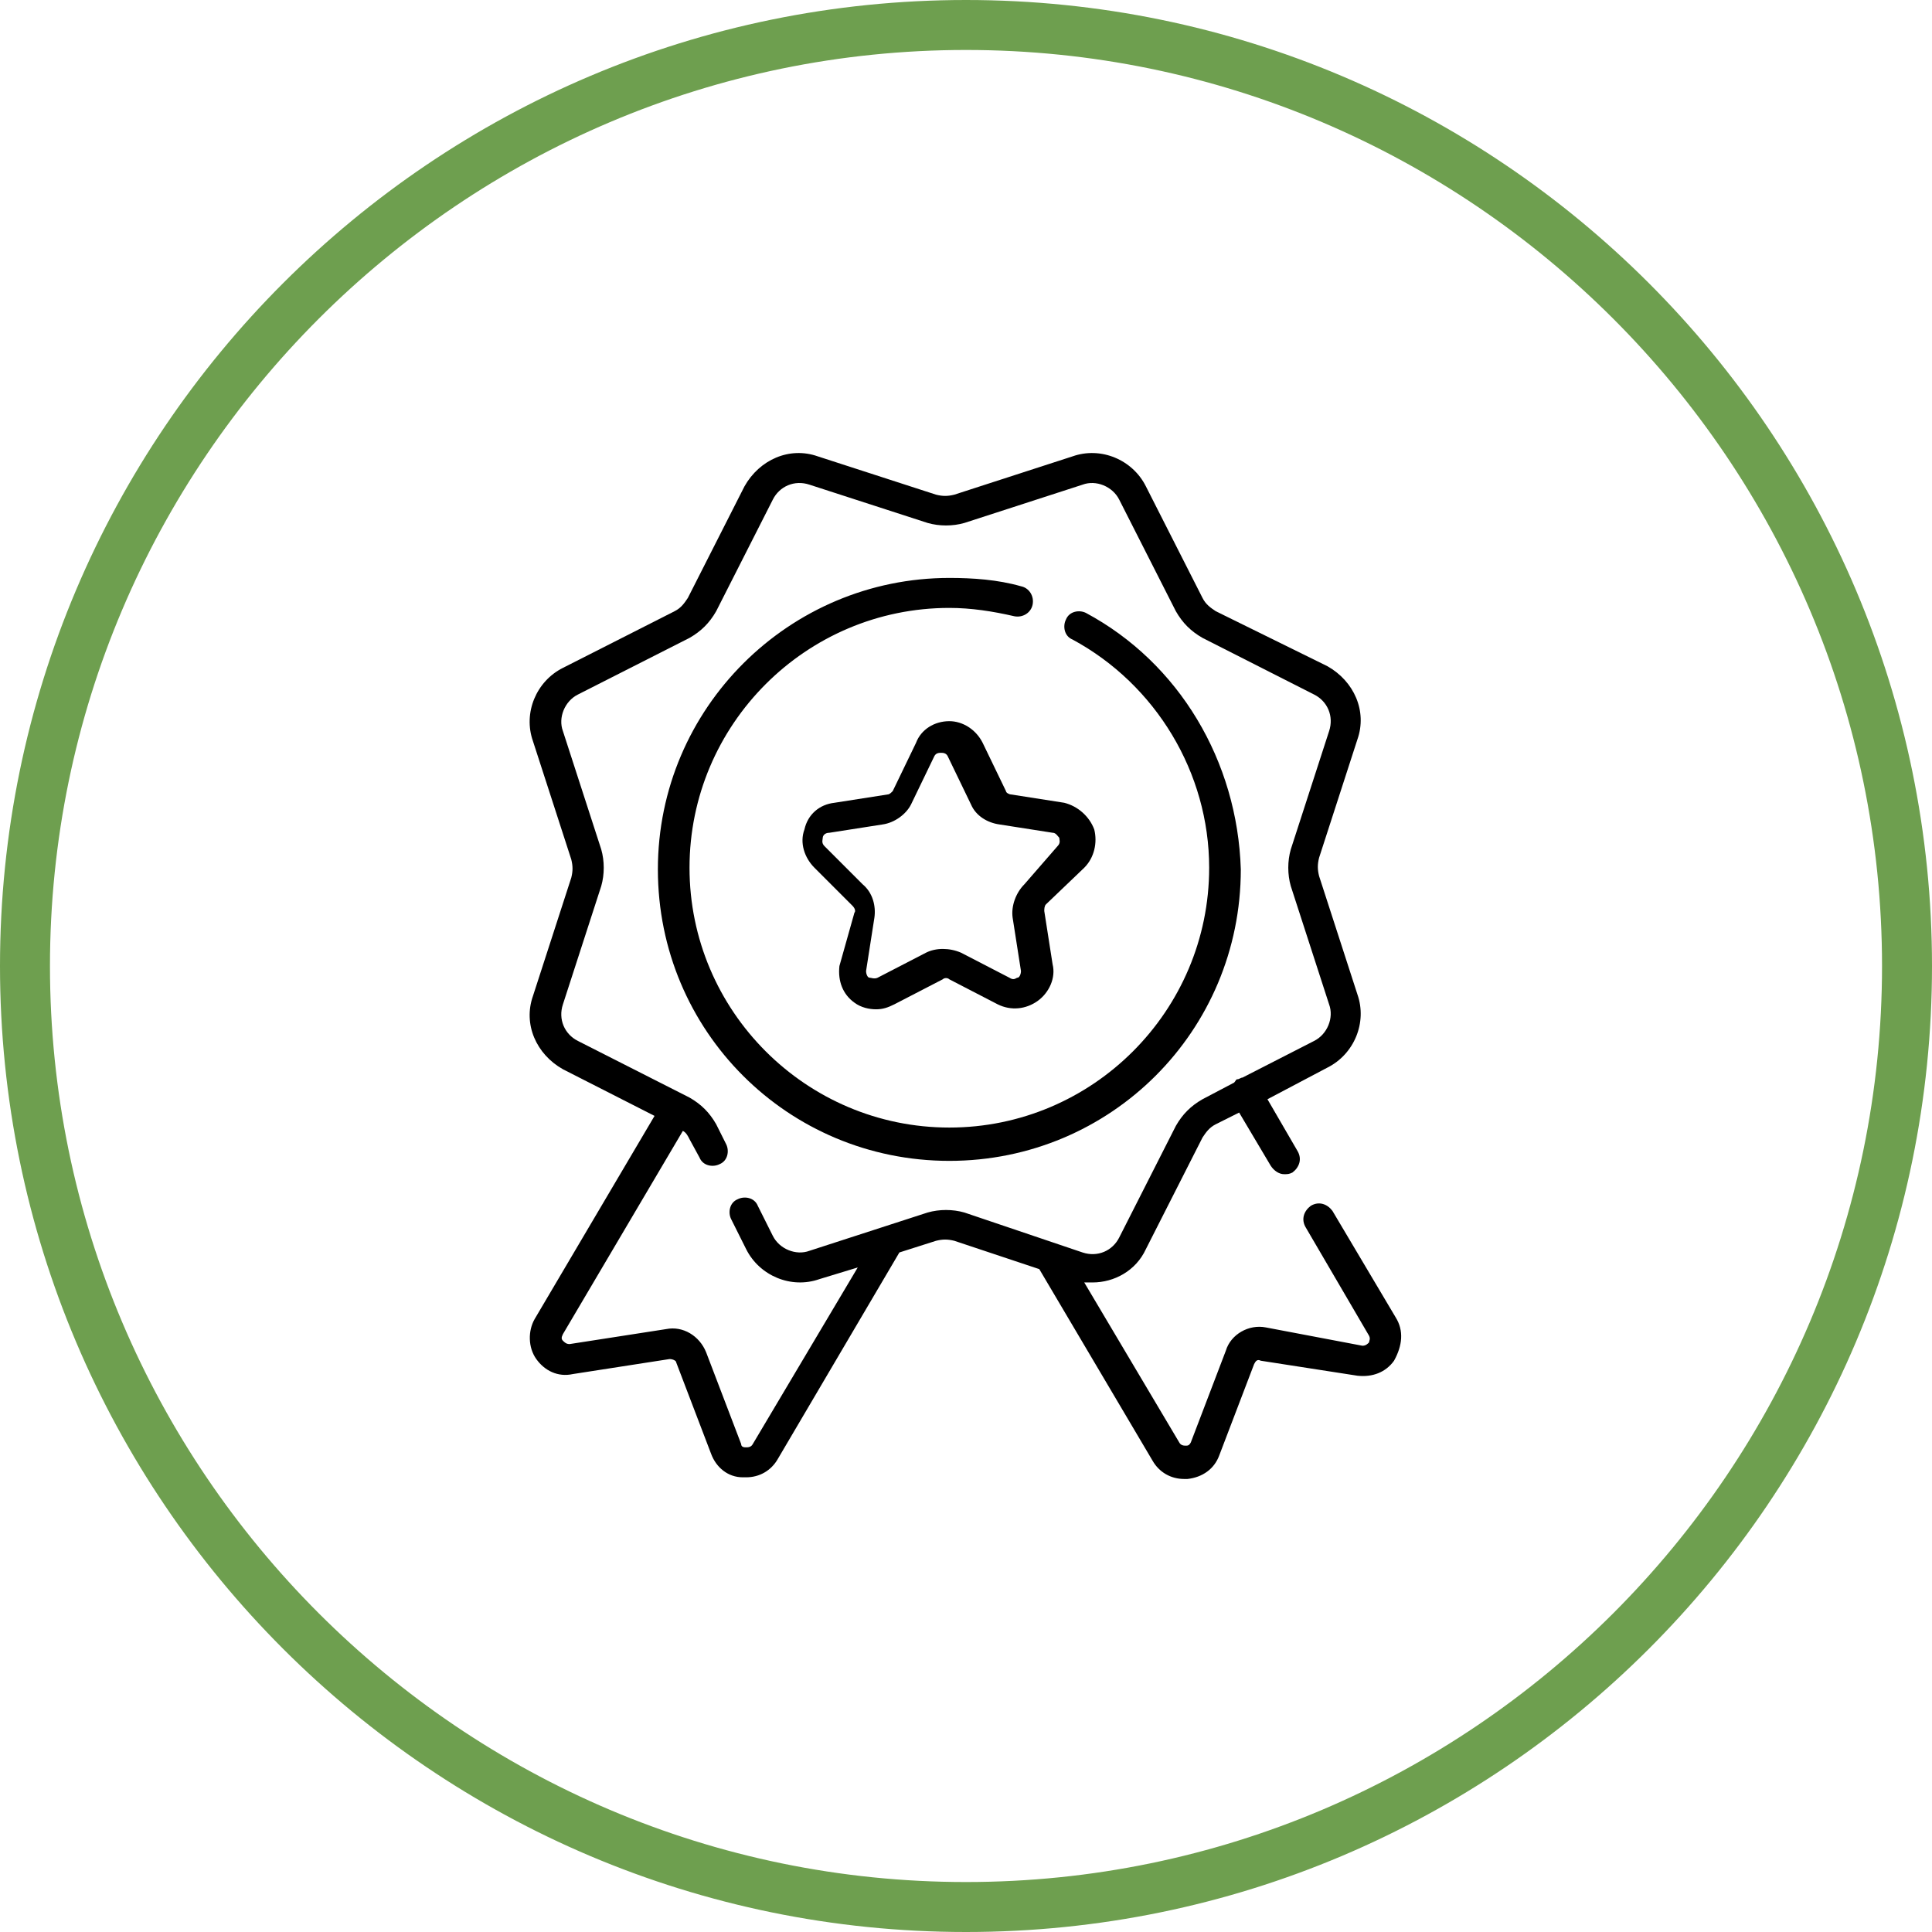
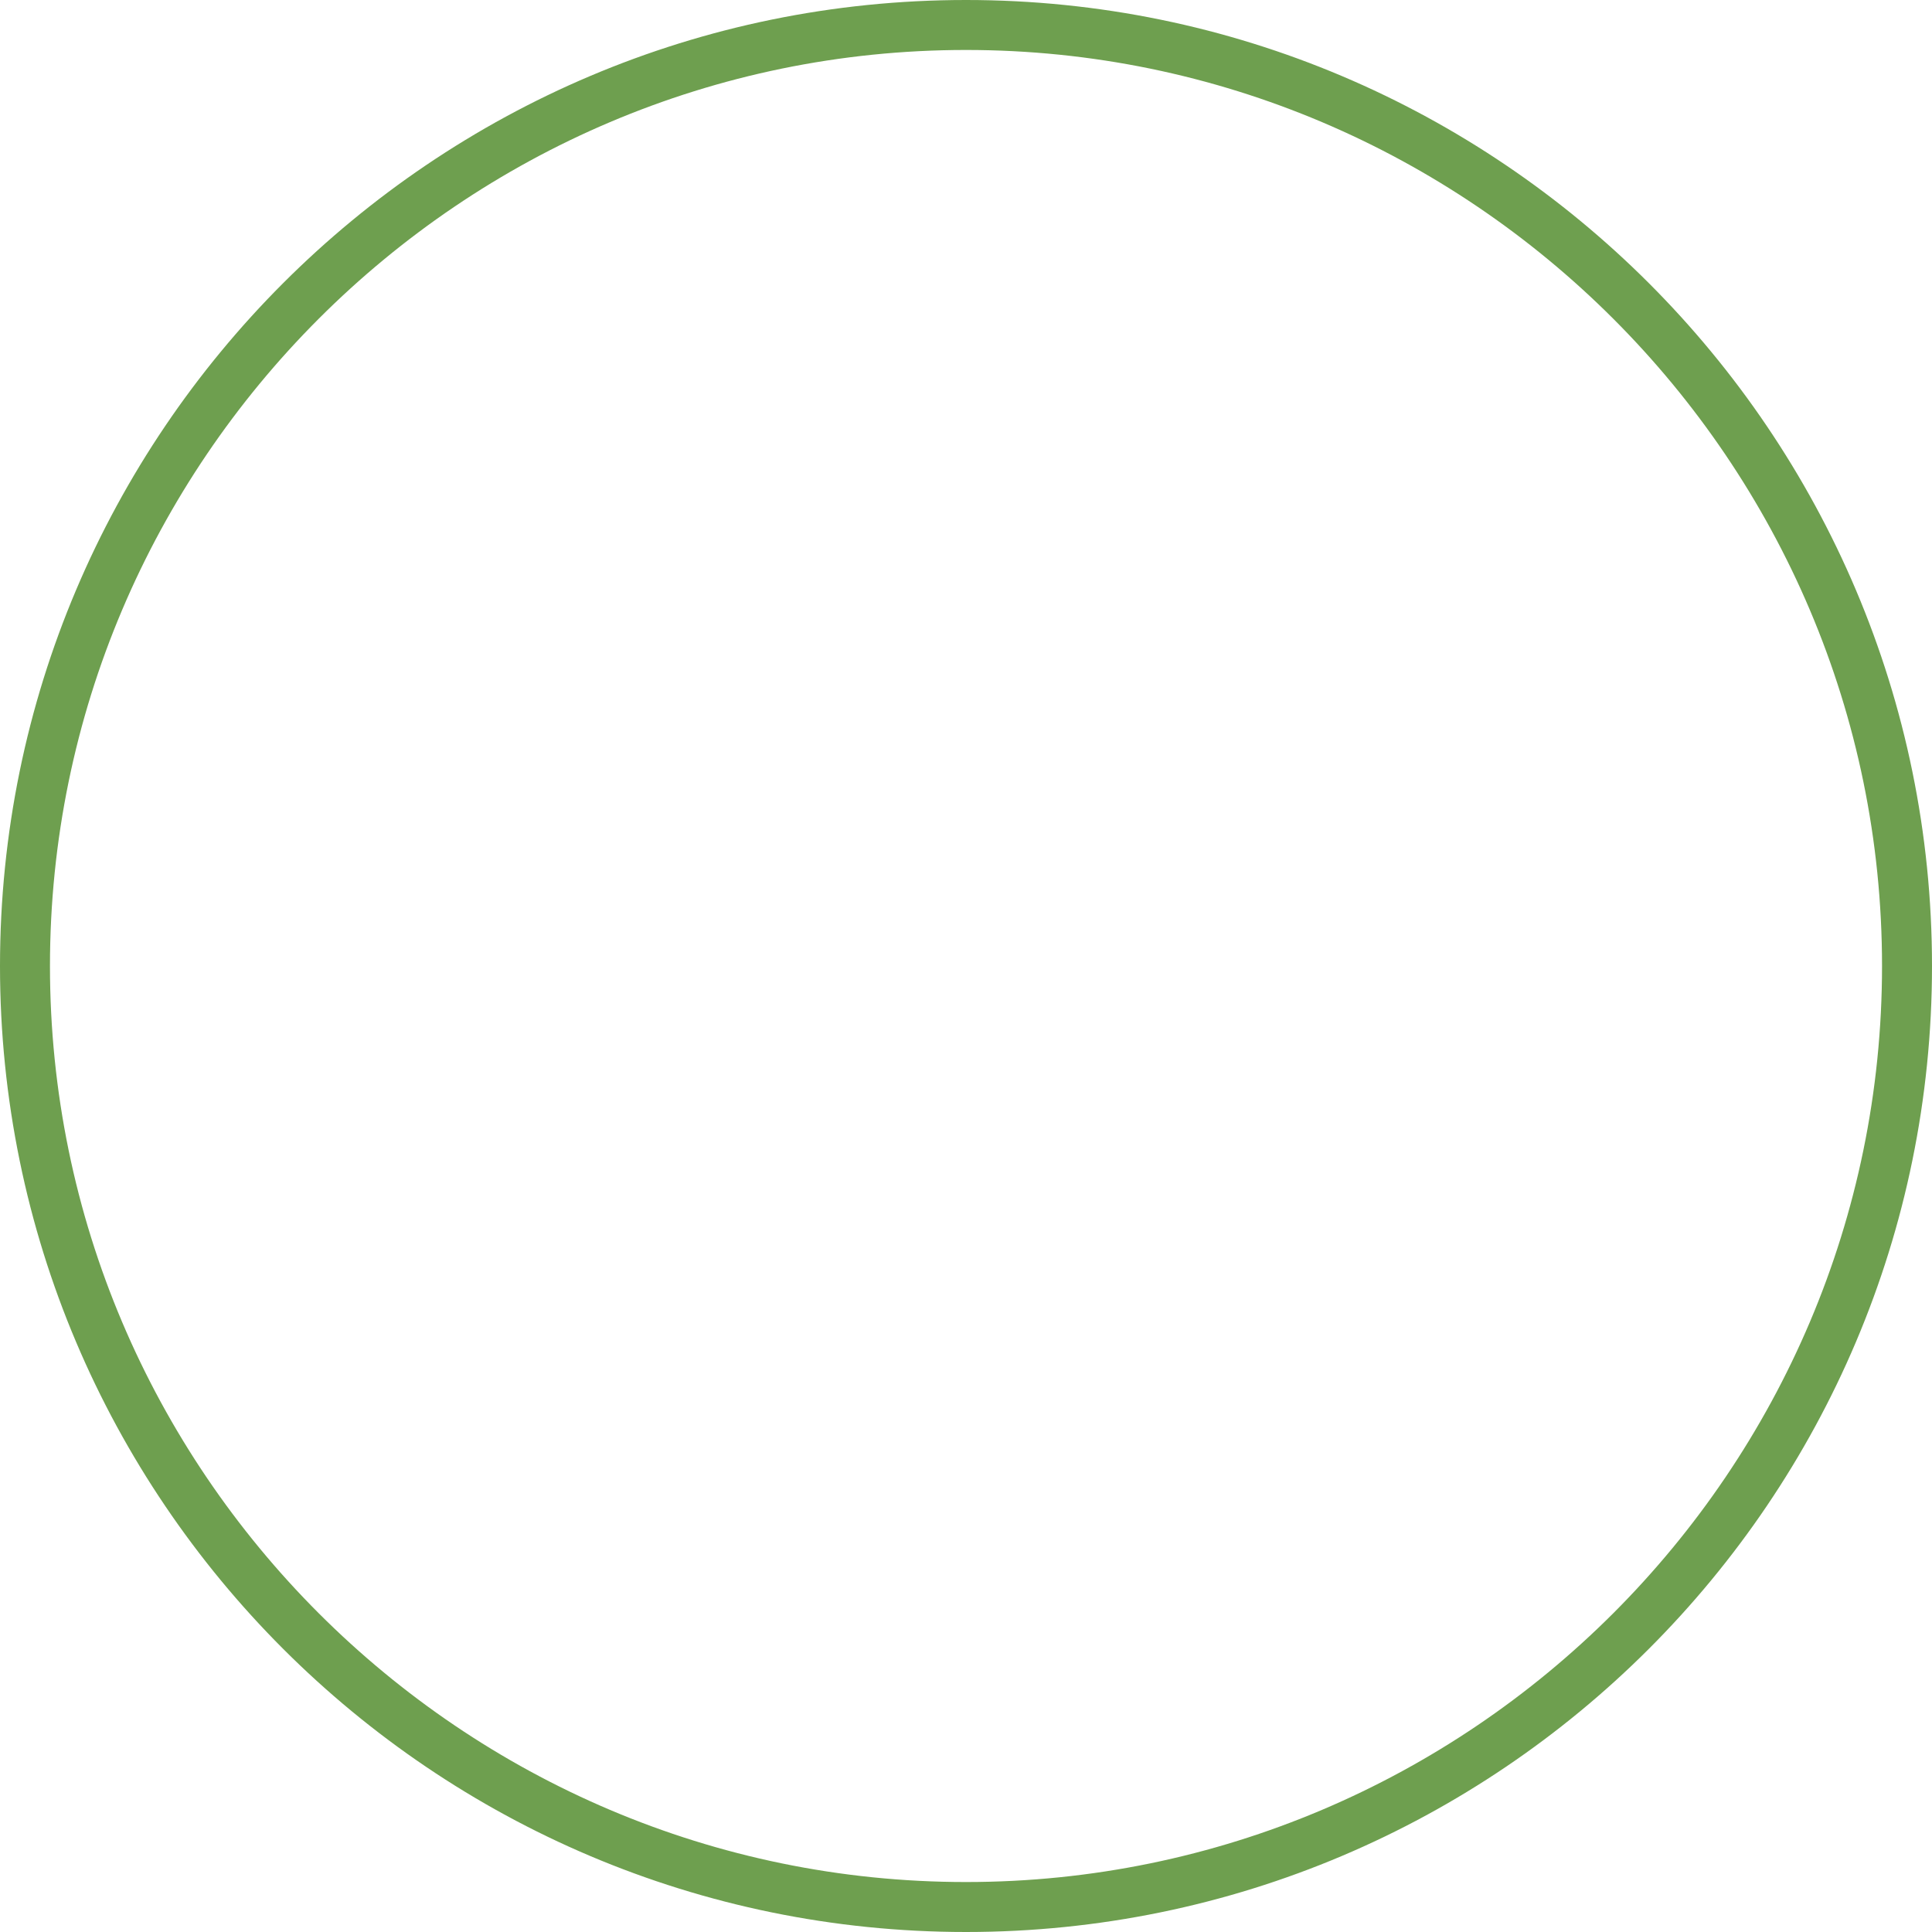
<svg xmlns="http://www.w3.org/2000/svg" version="1.1" id="Layer_1" x="0px" y="0px" width="116px" height="116px" viewBox="0 0 116 116" enable-background="new 0 0 116 116" xml:space="preserve">
  <g>
    <g>
      <g>
        <g>
-           <path d="M83.8,79.1L80,72.7c-0.3-0.4-0.8-0.6-1.3-0.3c-0.4,0.3-0.6,0.8-0.3,1.3l3.8,6.5c0.1,0.2,0,0.3,0,0.4      c-0.1,0.1-0.2,0.2-0.4,0.2L76,79.7c-1-0.2-2.1,0.4-2.4,1.4l-2.1,5.5c-0.1,0.2-0.2,0.2-0.3,0.2c-0.1,0-0.3,0-0.4-0.2L65.1,77      c0.2,0,0.4,0,0.5,0c1.3,0,2.6-0.7,3.2-2l3.4-6.7c0.2-0.3,0.4-0.6,0.8-0.8l1.4-0.7l1.9,3.2c0.2,0.3,0.5,0.5,0.8,0.5      c0.2,0,0.3,0,0.5-0.1c0.4-0.3,0.6-0.8,0.3-1.3L76.1,66l3.6-1.9c1.6-0.8,2.4-2.7,1.8-4.4l-2.3-7.1c-0.1-0.4-0.1-0.7,0-1.1      l2.3-7.1c0.6-1.7-0.2-3.5-1.8-4.4L73,36.7c-0.3-0.2-0.6-0.4-0.8-0.8l-3.4-6.7c-0.8-1.6-2.7-2.4-4.4-1.8l-7.1,2.3      c-0.4,0.1-0.7,0.1-1.1,0l-7.1-2.3c-1.7-0.6-3.5,0.2-4.4,1.8l-3.4,6.7c-0.2,0.3-0.4,0.6-0.8,0.8l-6.7,3.4      c-1.6,0.8-2.4,2.7-1.8,4.4l2.3,7.1c0.1,0.4,0.1,0.7,0,1.1l-2.3,7.1c-0.6,1.7,0.2,3.5,1.8,4.4l5.5,2.8l-7.2,12.2      c-0.4,0.7-0.4,1.7,0.1,2.4c0.5,0.7,1.3,1.1,2.2,0.9l5.8-0.9c0.2,0,0.4,0.1,0.4,0.2l2.1,5.5c0.3,0.8,1,1.4,1.9,1.4      c0.1,0,0.1,0,0.2,0c0.8,0,1.5-0.4,1.9-1.1l7.3-12.4l2.2-0.7c0.4-0.1,0.7-0.1,1.1,0l5.1,1.7l6.8,11.5c0.4,0.7,1.1,1.1,1.9,1.1      c0.1,0,0.1,0,0.2,0c0.9-0.1,1.6-0.6,1.9-1.4l2.1-5.5c0.1-0.2,0.2-0.3,0.4-0.2l5.8,0.9c0.9,0.1,1.7-0.2,2.2-0.9      C84.2,80.8,84.3,79.9,83.8,79.1z M57.9,72.8c-0.7-0.2-1.5-0.2-2.2,0l-7.1,2.3c-0.8,0.3-1.8-0.1-2.2-0.9l-0.9-1.8      c-0.2-0.5-0.8-0.6-1.2-0.4c-0.5,0.2-0.6,0.8-0.4,1.2l0.9,1.8c0.8,1.6,2.7,2.4,4.4,1.8l2.3-0.7l-6.3,10.6      c-0.1,0.2-0.3,0.2-0.4,0.2c-0.1,0-0.3,0-0.3-0.2l-2.1-5.5c-0.4-1-1.4-1.6-2.4-1.4l-5.8,0.9c-0.2,0-0.3-0.1-0.4-0.2      c-0.1-0.1-0.1-0.2,0-0.4L41,67.9c0.2,0.1,0.3,0.3,0.4,0.5l0.6,1.1c0.2,0.5,0.8,0.6,1.2,0.4c0.5-0.2,0.6-0.8,0.4-1.2L43,67.5      c-0.4-0.7-0.9-1.2-1.6-1.6l-6.7-3.4c-0.8-0.4-1.2-1.3-0.9-2.2l2.3-7.1c0.2-0.7,0.2-1.5,0-2.2l-2.3-7.1c-0.3-0.8,0.1-1.8,0.9-2.2      l6.7-3.4c0.7-0.4,1.2-0.9,1.6-1.6l3.4-6.7c0.4-0.8,1.3-1.2,2.2-0.9l7.1,2.3c0.7,0.2,1.5,0.2,2.2,0l7.1-2.3      c0.8-0.3,1.8,0.1,2.2,0.9l3.4,6.7c0.4,0.7,0.9,1.2,1.6,1.6l6.7,3.4c0.8,0.4,1.2,1.3,0.9,2.2L77.5,51c-0.2,0.7-0.2,1.5,0,2.2      l2.3,7.1c0.3,0.8-0.1,1.8-0.9,2.2l-4.3,2.2c-0.1,0-0.2,0.1-0.3,0.1c-0.1,0-0.1,0.1-0.2,0.2l-1.9,1c-0.7,0.4-1.2,0.9-1.6,1.6      l-3.4,6.7c-0.4,0.8-1.3,1.2-2.2,0.9L57.9,72.8z" />
-         </g>
+           </g>
      </g>
      <g>
        <g>
-           <path d="M65.2,36.8c-0.4-0.2-1-0.1-1.2,0.4c-0.2,0.4-0.1,1,0.4,1.2c5,2.7,8.2,8,8.2,13.7c0,8.6-7,15.6-15.6,15.6      s-15.6-7-15.6-15.6s7-15.6,15.6-15.6c1.3,0,2.6,0.2,3.9,0.5c0.5,0.1,1-0.2,1.1-0.7c0.1-0.5-0.2-1-0.7-1.1      c-1.4-0.4-2.9-0.5-4.3-0.5c-9.6,0-17.5,7.8-17.5,17.5s7.8,17.5,17.5,17.5s17.5-7.8,17.5-17.5C74.3,45.7,70.8,39.8,65.2,36.8z" />
-         </g>
+           </g>
      </g>
      <g>
        <g>
-           <path d="M65.1,52.1c0.6-0.6,0.8-1.5,0.6-2.3c-0.3-0.8-1-1.4-1.8-1.6l-3.2-0.5c-0.1,0-0.3-0.1-0.3-0.2l-1.4-2.9v0      c-0.4-0.8-1.2-1.3-2-1.3c-0.9,0-1.7,0.5-2,1.3l-1.4,2.9c-0.1,0.1-0.2,0.2-0.3,0.2l-3.2,0.5c-0.9,0.1-1.6,0.7-1.8,1.6      c-0.3,0.8,0,1.7,0.6,2.3l2.3,2.3c0.1,0.1,0.2,0.3,0.1,0.4L50.4,58c-0.1,0.9,0.2,1.7,0.9,2.2c0.4,0.3,0.9,0.4,1.3,0.4      c0.4,0,0.7-0.1,1.1-0.3l2.9-1.5c0.1-0.1,0.3-0.1,0.4,0l2.9,1.5c0.8,0.4,1.7,0.3,2.4-0.2c0.7-0.5,1.1-1.4,0.9-2.2l-0.5-3.2      c0-0.1,0-0.3,0.1-0.4L65.1,52.1z M61.5,53.1c-0.5,0.5-0.8,1.3-0.7,2l0.5,3.2c0,0.2-0.1,0.4-0.2,0.4c-0.1,0-0.2,0.2-0.5,0      l-2.9-1.5c-0.7-0.3-1.5-0.3-2.1,0l-2.9,1.5c-0.2,0.1-0.4,0-0.5,0c-0.1,0-0.2-0.2-0.2-0.4l0.5-3.2c0.1-0.7-0.1-1.5-0.7-2      l-2.3-2.3c-0.2-0.2-0.1-0.4-0.1-0.5c0-0.1,0.1-0.3,0.4-0.3l3.2-0.5c0.7-0.1,1.4-0.6,1.7-1.2l1.4-2.9c0.1-0.2,0.3-0.2,0.4-0.2      c0.1,0,0.3,0,0.4,0.2l1.4,2.9c0.3,0.7,1,1.1,1.7,1.2l3.2,0.5c0.2,0,0.3,0.2,0.4,0.3c0,0.1,0.1,0.3-0.1,0.5L61.5,53.1z" />
-         </g>
+           </g>
      </g>
    </g>
    <g>
      <g>
        <path fill="#6E9F4F" d="M58,116C26,116,0,90,0,58S26,0,58,0s58,26,58,58S90,116,58,116z M58,3C27.7,3,3,27.7,3,58s24.7,55,55,55     s55-24.7,55-55S88.3,3,58,3z" />
      </g>
    </g>
  </g>
</svg>